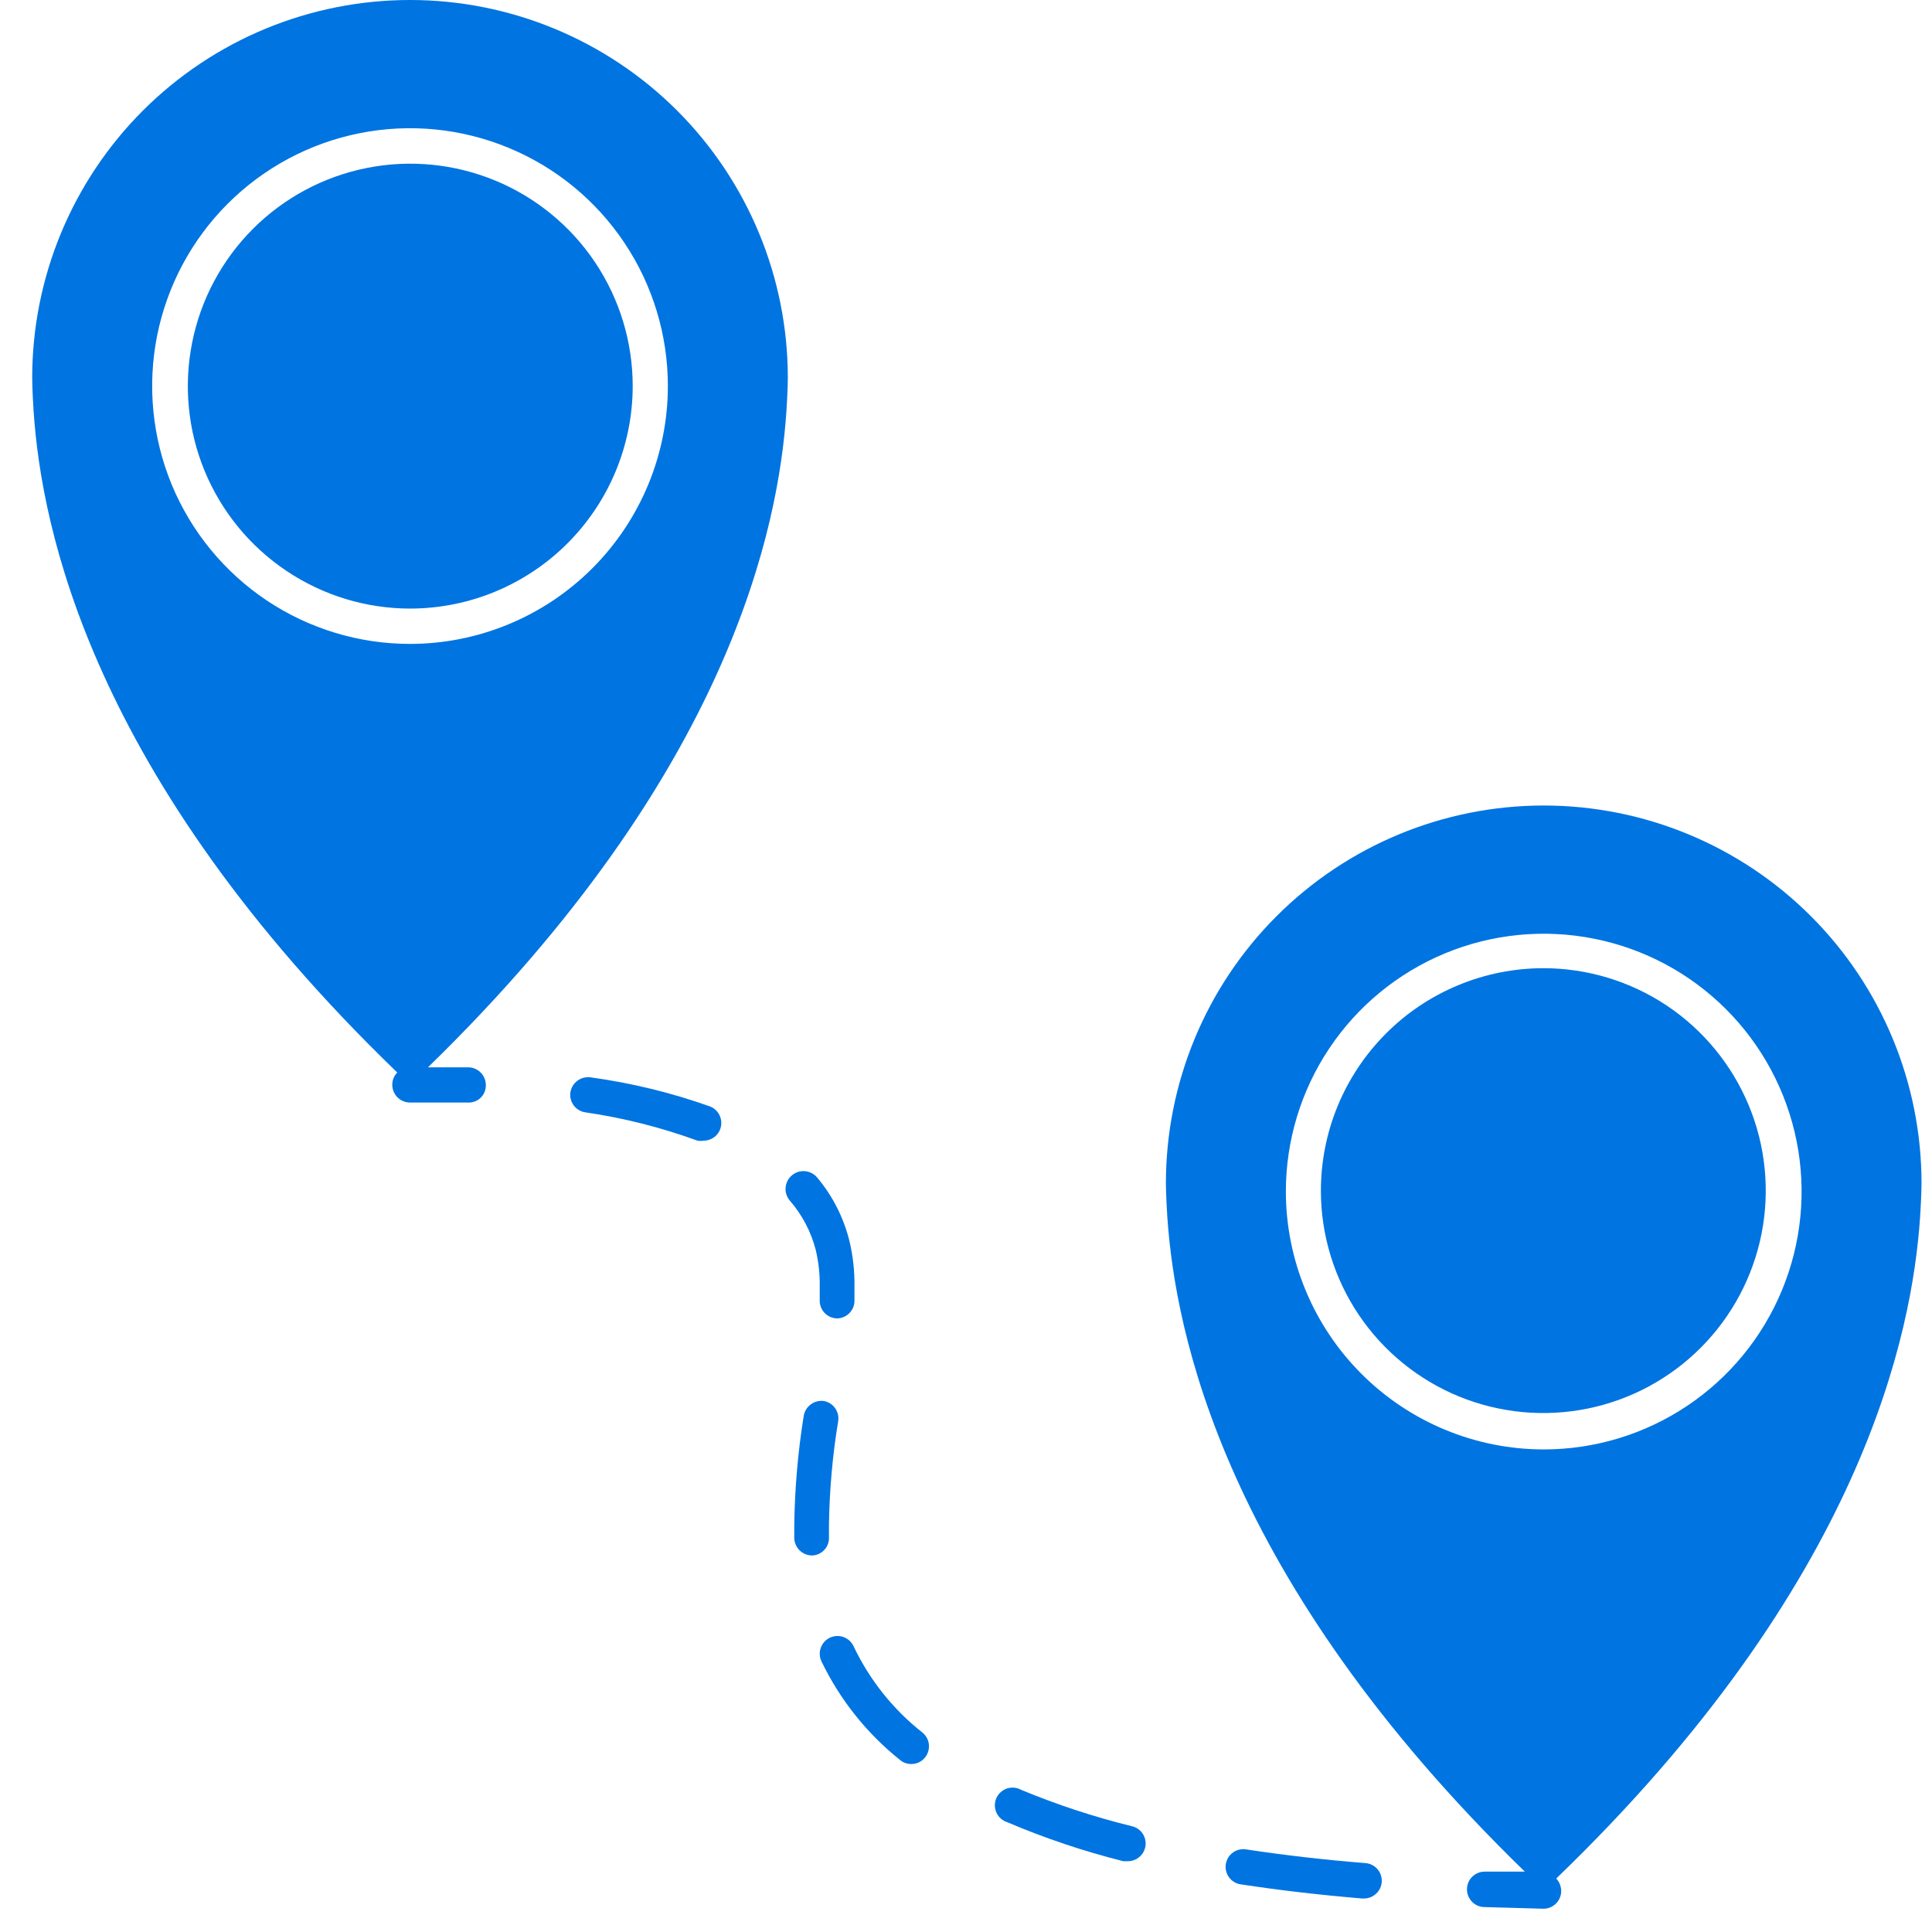
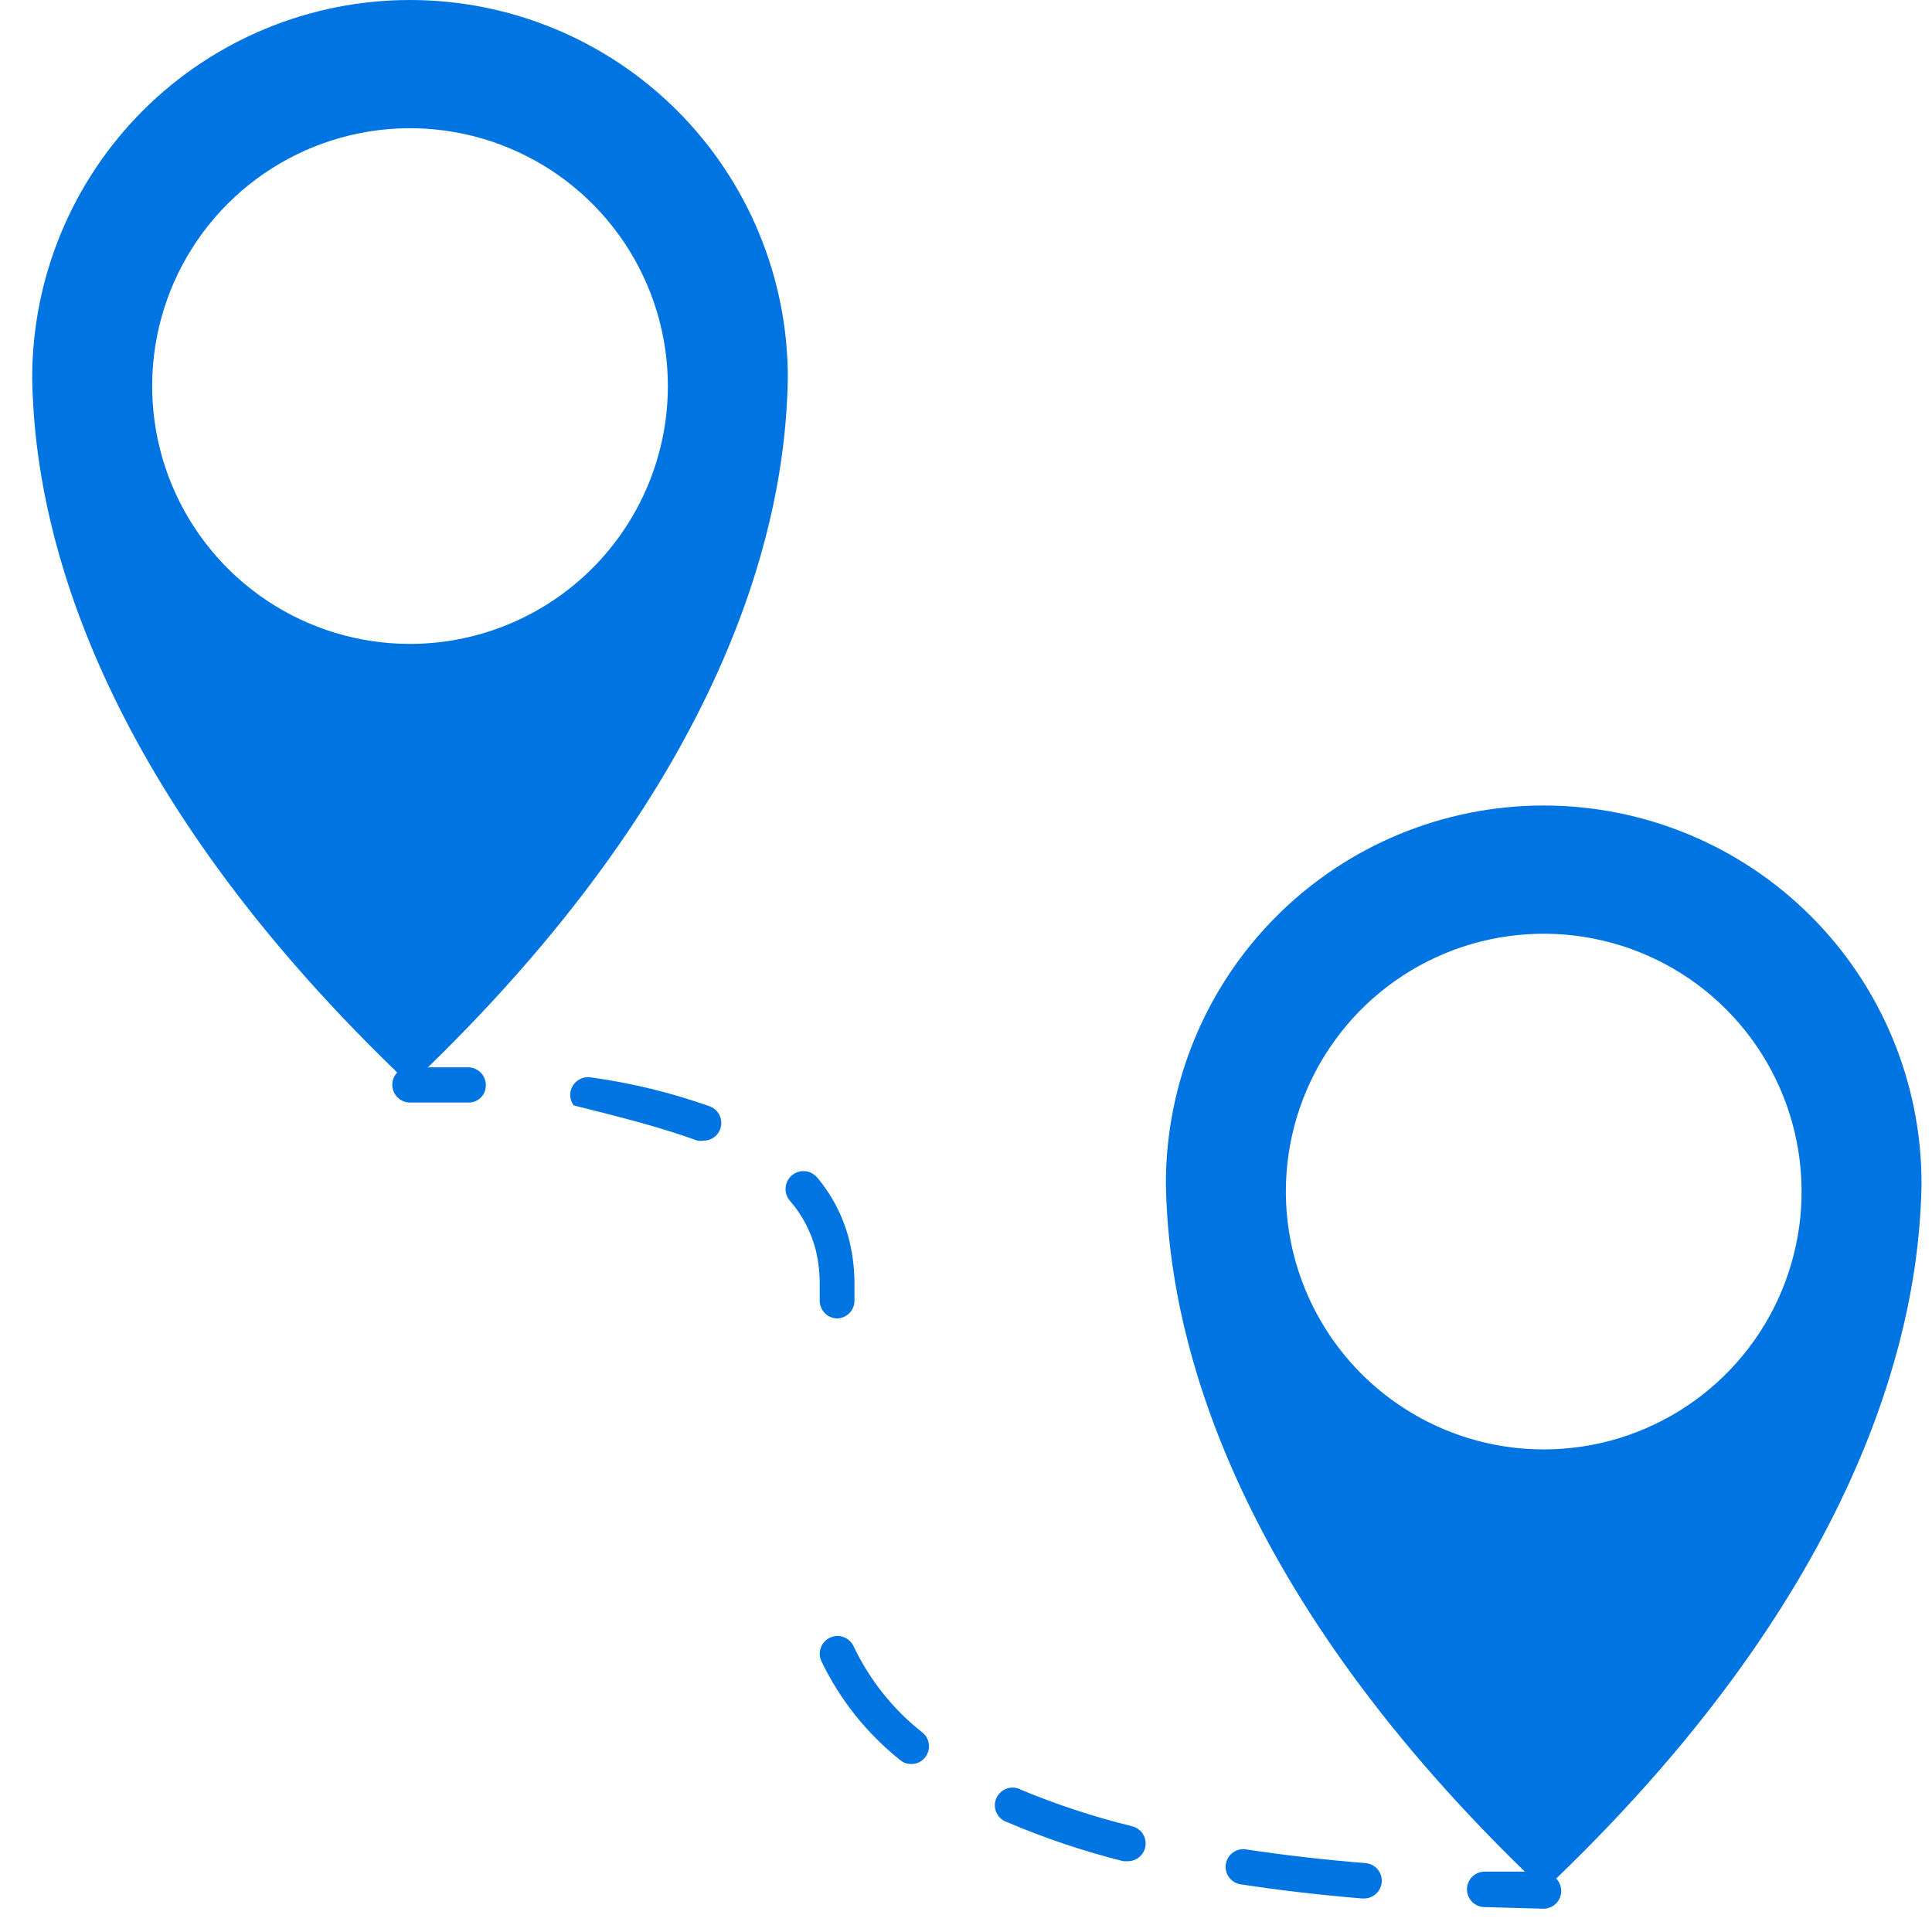
<svg xmlns="http://www.w3.org/2000/svg" width="45" height="45" viewBox="0 0 45 45" fill="none">
  <path d="M9.55 0C7.216 0 4.978 0.927 3.327 2.577C1.677 4.228 0.75 6.466 0.75 8.8C0.75 8.8 0.75 9.081 0.783 9.581C0.965 12.271 2.098 18.073 9.253 24.981C9.214 25.021 9.183 25.068 9.163 25.12C9.144 25.172 9.135 25.228 9.137 25.284C9.142 25.39 9.187 25.491 9.264 25.565C9.341 25.638 9.443 25.68 9.55 25.68C9.55 25.68 10.1 25.68 10.886 25.68C10.941 25.684 10.996 25.677 11.048 25.659C11.1 25.642 11.148 25.613 11.188 25.576C11.228 25.539 11.261 25.493 11.283 25.443C11.305 25.393 11.316 25.338 11.316 25.284C11.317 25.229 11.308 25.175 11.288 25.125C11.269 25.074 11.24 25.028 11.203 24.989C11.165 24.949 11.12 24.918 11.071 24.896C11.021 24.873 10.968 24.861 10.914 24.86C10.524 24.86 10.204 24.86 9.968 24.86C17.019 17.996 18.136 12.254 18.317 9.581C18.35 9.081 18.35 8.8 18.35 8.8C18.35 6.466 17.423 4.228 15.773 2.577C14.122 0.927 11.884 0 9.55 0ZM9.55 14.998C8.362 14.998 7.201 14.646 6.213 13.986C5.226 13.326 4.456 12.388 4.001 11.291C3.547 10.193 3.428 8.986 3.659 7.821C3.891 6.656 4.463 5.586 5.303 4.746C6.143 3.906 7.213 3.334 8.378 3.102C9.543 2.87 10.751 2.989 11.848 3.444C12.946 3.898 13.884 4.668 14.544 5.656C15.204 6.643 15.556 7.805 15.556 8.992C15.555 10.585 14.921 12.112 13.795 13.238C12.669 14.364 11.142 14.997 9.55 14.998Z" fill="#0074E1" />
-   <path d="M14.737 8.993C14.737 7.969 14.433 6.967 13.864 6.115C13.295 5.263 12.485 4.599 11.539 4.207C10.592 3.815 9.55 3.712 8.545 3.912C7.54 4.112 6.617 4.605 5.892 5.33C5.168 6.055 4.674 6.978 4.475 7.983C4.275 8.988 4.377 10.03 4.769 10.976C5.162 11.923 5.826 12.732 6.678 13.301C7.53 13.871 8.531 14.175 9.556 14.175C10.93 14.173 12.247 13.627 13.218 12.655C14.189 11.684 14.736 10.367 14.737 8.993Z" fill="#0074E1" />
  <path d="M44.723 28.343C44.756 27.842 44.756 27.562 44.756 27.562C44.756 25.228 43.829 22.989 42.179 21.339C40.529 19.689 38.29 18.762 35.956 18.762C33.622 18.762 31.384 19.689 29.734 21.339C28.083 22.989 27.156 25.228 27.156 27.562C27.156 27.562 27.156 27.842 27.189 28.343C27.371 31.01 28.487 36.758 35.516 43.594H34.598C34.544 43.592 34.489 43.601 34.439 43.619C34.388 43.638 34.341 43.667 34.301 43.703C34.261 43.74 34.229 43.784 34.206 43.834C34.184 43.883 34.171 43.936 34.169 43.99C34.167 44.044 34.175 44.099 34.194 44.149C34.213 44.2 34.241 44.247 34.278 44.287C34.315 44.327 34.359 44.359 34.408 44.382C34.457 44.404 34.511 44.417 34.565 44.419L35.951 44.458C36.059 44.458 36.163 44.415 36.24 44.339C36.318 44.263 36.362 44.159 36.363 44.051C36.364 43.941 36.322 43.834 36.248 43.754C43.409 36.851 44.542 31.027 44.723 28.343ZM29.95 27.754C29.95 26.566 30.302 25.405 30.962 24.418C31.622 23.43 32.56 22.66 33.658 22.205C34.755 21.751 35.963 21.632 37.128 21.864C38.293 22.095 39.363 22.667 40.203 23.507C41.043 24.347 41.615 25.418 41.847 26.582C42.079 27.748 41.96 28.955 41.505 30.053C41.05 31.15 40.281 32.088 39.293 32.748C38.305 33.408 37.144 33.76 35.956 33.76C34.364 33.759 32.837 33.126 31.711 32C30.585 30.873 29.952 29.347 29.95 27.754Z" fill="#0074E1" />
-   <path d="M30.766 27.754C30.77 28.777 31.078 29.777 31.649 30.626C32.221 31.475 33.032 32.136 33.979 32.525C34.926 32.913 35.967 33.013 36.971 32.81C37.974 32.608 38.895 32.113 39.618 31.387C40.34 30.662 40.831 29.739 41.03 28.735C41.228 27.73 41.124 26.689 40.731 25.744C40.338 24.799 39.674 23.991 38.823 23.422C37.971 22.854 36.97 22.551 35.947 22.551C35.265 22.552 34.589 22.687 33.96 22.949C33.33 23.211 32.758 23.594 32.277 24.078C31.796 24.561 31.415 25.134 31.155 25.765C30.896 26.396 30.764 27.072 30.766 27.754Z" fill="#0074E1" />
-   <path d="M13.759 25.094C13.65 25.078 13.54 25.106 13.451 25.171C13.363 25.235 13.303 25.332 13.286 25.441C13.27 25.549 13.297 25.658 13.362 25.746C13.427 25.834 13.524 25.892 13.632 25.908C14.523 26.038 15.399 26.26 16.245 26.568C16.294 26.576 16.344 26.576 16.393 26.568C16.489 26.567 16.581 26.532 16.655 26.471C16.728 26.409 16.777 26.323 16.794 26.229C16.811 26.134 16.794 26.037 16.747 25.953C16.7 25.87 16.626 25.805 16.536 25.771C15.636 25.45 14.705 25.224 13.759 25.094Z" fill="#0074E1" />
+   <path d="M13.759 25.094C13.65 25.078 13.54 25.106 13.451 25.171C13.363 25.235 13.303 25.332 13.286 25.441C13.27 25.549 13.297 25.658 13.362 25.746C14.523 26.038 15.399 26.26 16.245 26.568C16.294 26.576 16.344 26.576 16.393 26.568C16.489 26.567 16.581 26.532 16.655 26.471C16.728 26.409 16.777 26.323 16.794 26.229C16.811 26.134 16.794 26.037 16.747 25.953C16.7 25.87 16.626 25.805 16.536 25.771C15.636 25.45 14.705 25.224 13.759 25.094Z" fill="#0074E1" />
  <path d="M29.049 43.08C28.993 43.068 28.936 43.067 28.881 43.078C28.825 43.089 28.772 43.111 28.726 43.143C28.679 43.175 28.639 43.216 28.609 43.264C28.579 43.312 28.56 43.366 28.551 43.422C28.543 43.478 28.546 43.535 28.561 43.59C28.576 43.645 28.602 43.696 28.637 43.74C28.672 43.784 28.716 43.821 28.766 43.847C28.816 43.874 28.871 43.89 28.928 43.894C29.791 44.026 30.732 44.136 31.722 44.219H31.755C31.864 44.223 31.971 44.184 32.051 44.109C32.132 44.035 32.179 43.932 32.184 43.823C32.188 43.713 32.149 43.606 32.075 43.526C32 43.446 31.897 43.398 31.788 43.394C30.82 43.317 29.896 43.207 29.049 43.08Z" fill="#0074E1" />
-   <path d="M19.193 32.633C19.084 32.617 18.974 32.645 18.886 32.71C18.797 32.775 18.738 32.871 18.72 32.98C18.585 33.819 18.512 34.666 18.5 35.515V35.829C18.504 35.936 18.549 36.037 18.626 36.112C18.703 36.187 18.805 36.229 18.913 36.23C18.966 36.229 19.02 36.217 19.069 36.195C19.118 36.172 19.162 36.141 19.199 36.101C19.236 36.062 19.265 36.016 19.283 35.965C19.302 35.914 19.311 35.861 19.308 35.807V35.515C19.32 34.706 19.391 33.899 19.523 33.101C19.539 32.995 19.514 32.888 19.452 32.8C19.391 32.713 19.298 32.653 19.193 32.633Z" fill="#0074E1" />
  <path d="M20.965 40.994C21.037 41.055 21.128 41.088 21.223 41.087C21.284 41.088 21.345 41.076 21.4 41.05C21.455 41.024 21.504 40.986 21.542 40.939C21.577 40.897 21.603 40.849 21.619 40.797C21.635 40.745 21.641 40.69 21.636 40.636C21.631 40.582 21.615 40.529 21.59 40.481C21.564 40.433 21.529 40.39 21.487 40.356C20.803 39.818 20.254 39.129 19.881 38.343C19.834 38.244 19.75 38.167 19.647 38.13C19.544 38.093 19.43 38.098 19.331 38.145C19.232 38.191 19.155 38.276 19.118 38.379C19.081 38.482 19.086 38.596 19.133 38.695C19.563 39.589 20.189 40.375 20.965 40.994Z" fill="#0074E1" />
  <path d="M26.163 43.351H26.267C26.369 43.352 26.467 43.315 26.543 43.248C26.62 43.181 26.669 43.089 26.681 42.988C26.693 42.887 26.668 42.785 26.61 42.702C26.552 42.619 26.465 42.56 26.366 42.537C25.486 42.32 24.624 42.037 23.787 41.69C23.736 41.661 23.68 41.644 23.623 41.639C23.565 41.633 23.507 41.64 23.452 41.658C23.398 41.677 23.347 41.707 23.305 41.746C23.262 41.785 23.228 41.833 23.206 41.886C23.183 41.939 23.171 41.996 23.172 42.054C23.173 42.112 23.186 42.169 23.21 42.222C23.234 42.274 23.269 42.321 23.312 42.359C23.356 42.397 23.407 42.426 23.462 42.443C24.337 42.816 25.24 43.119 26.163 43.351Z" fill="#0074E1" />
  <path d="M19.027 27.419C18.991 27.378 18.947 27.345 18.898 27.32C18.849 27.296 18.796 27.282 18.741 27.278C18.686 27.275 18.632 27.282 18.58 27.299C18.528 27.317 18.48 27.345 18.439 27.381C18.398 27.417 18.364 27.461 18.34 27.51C18.316 27.559 18.301 27.613 18.298 27.667C18.294 27.722 18.301 27.777 18.319 27.828C18.337 27.88 18.364 27.928 18.4 27.969C18.686 28.299 18.891 28.691 19 29.113C19.066 29.391 19.098 29.675 19.093 29.96C19.093 30.065 19.093 30.169 19.093 30.274C19.09 30.328 19.098 30.383 19.117 30.435C19.135 30.486 19.164 30.534 19.2 30.574C19.237 30.614 19.282 30.647 19.331 30.67C19.381 30.693 19.435 30.706 19.489 30.708C19.595 30.709 19.697 30.668 19.774 30.595C19.85 30.523 19.896 30.423 19.902 30.318C19.902 30.197 19.902 30.076 19.902 29.96C19.907 29.607 19.868 29.254 19.786 28.91C19.651 28.361 19.392 27.851 19.027 27.419Z" fill="#0074E1" />
</svg>